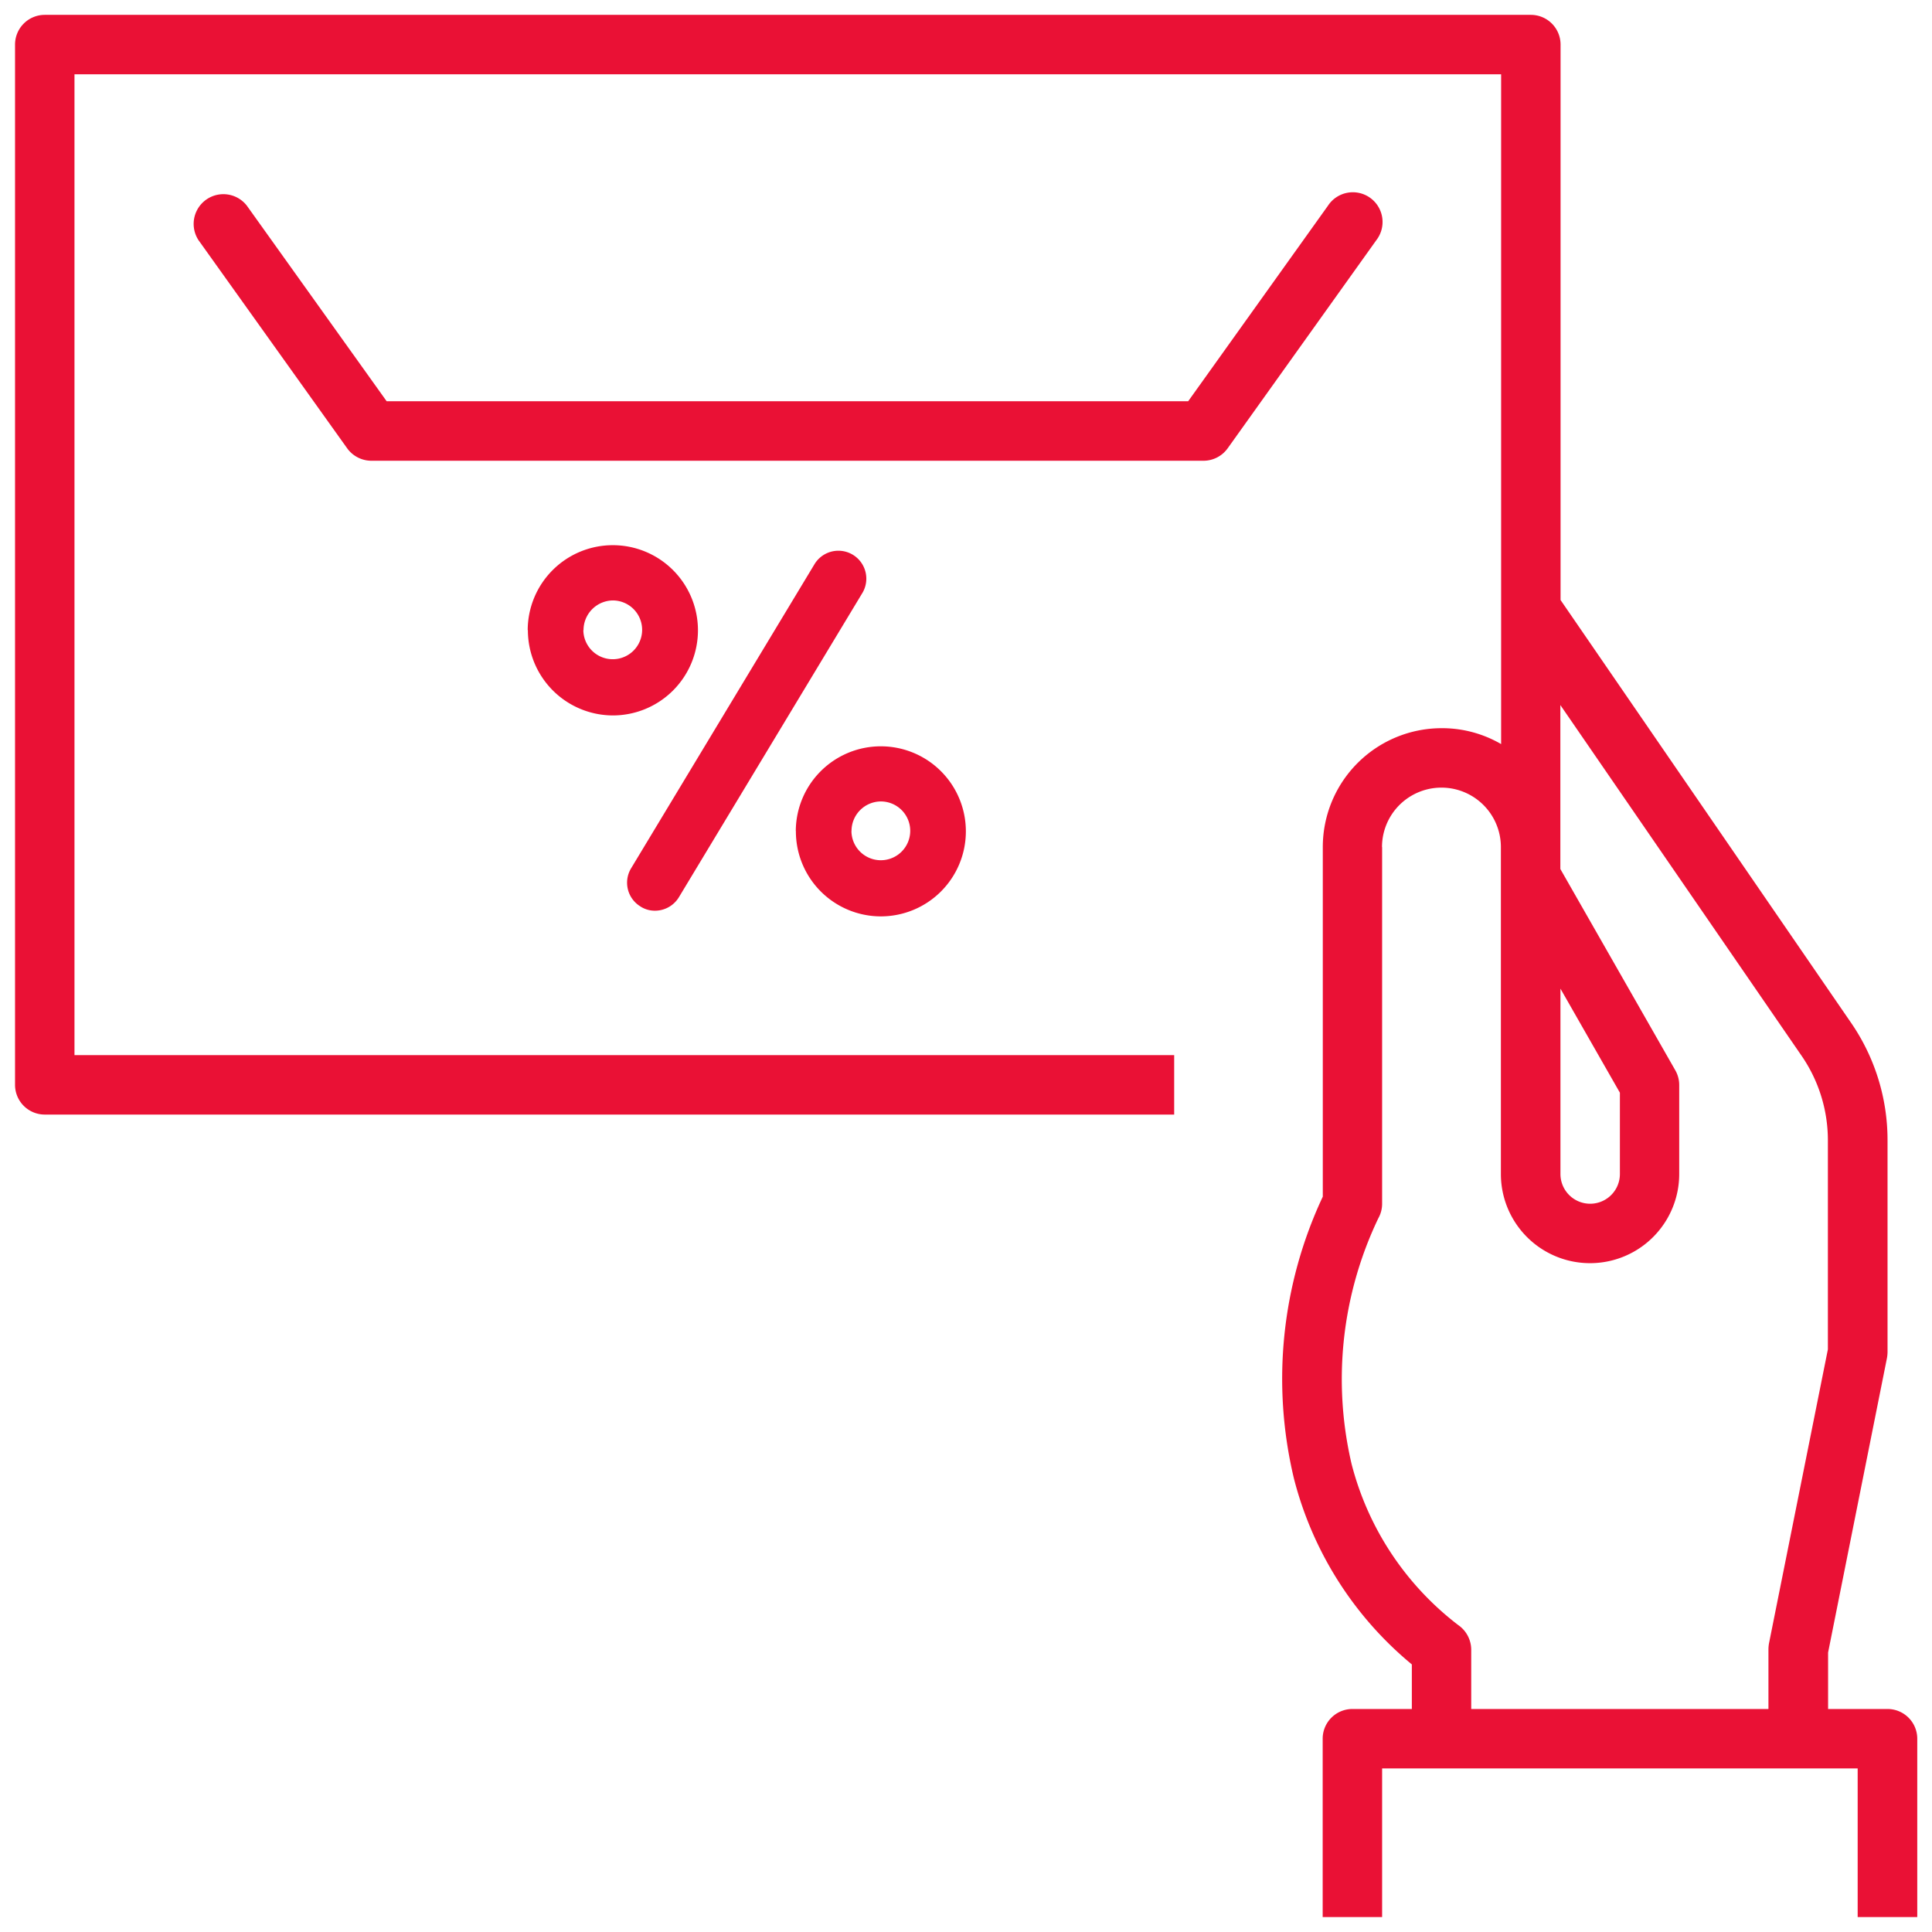
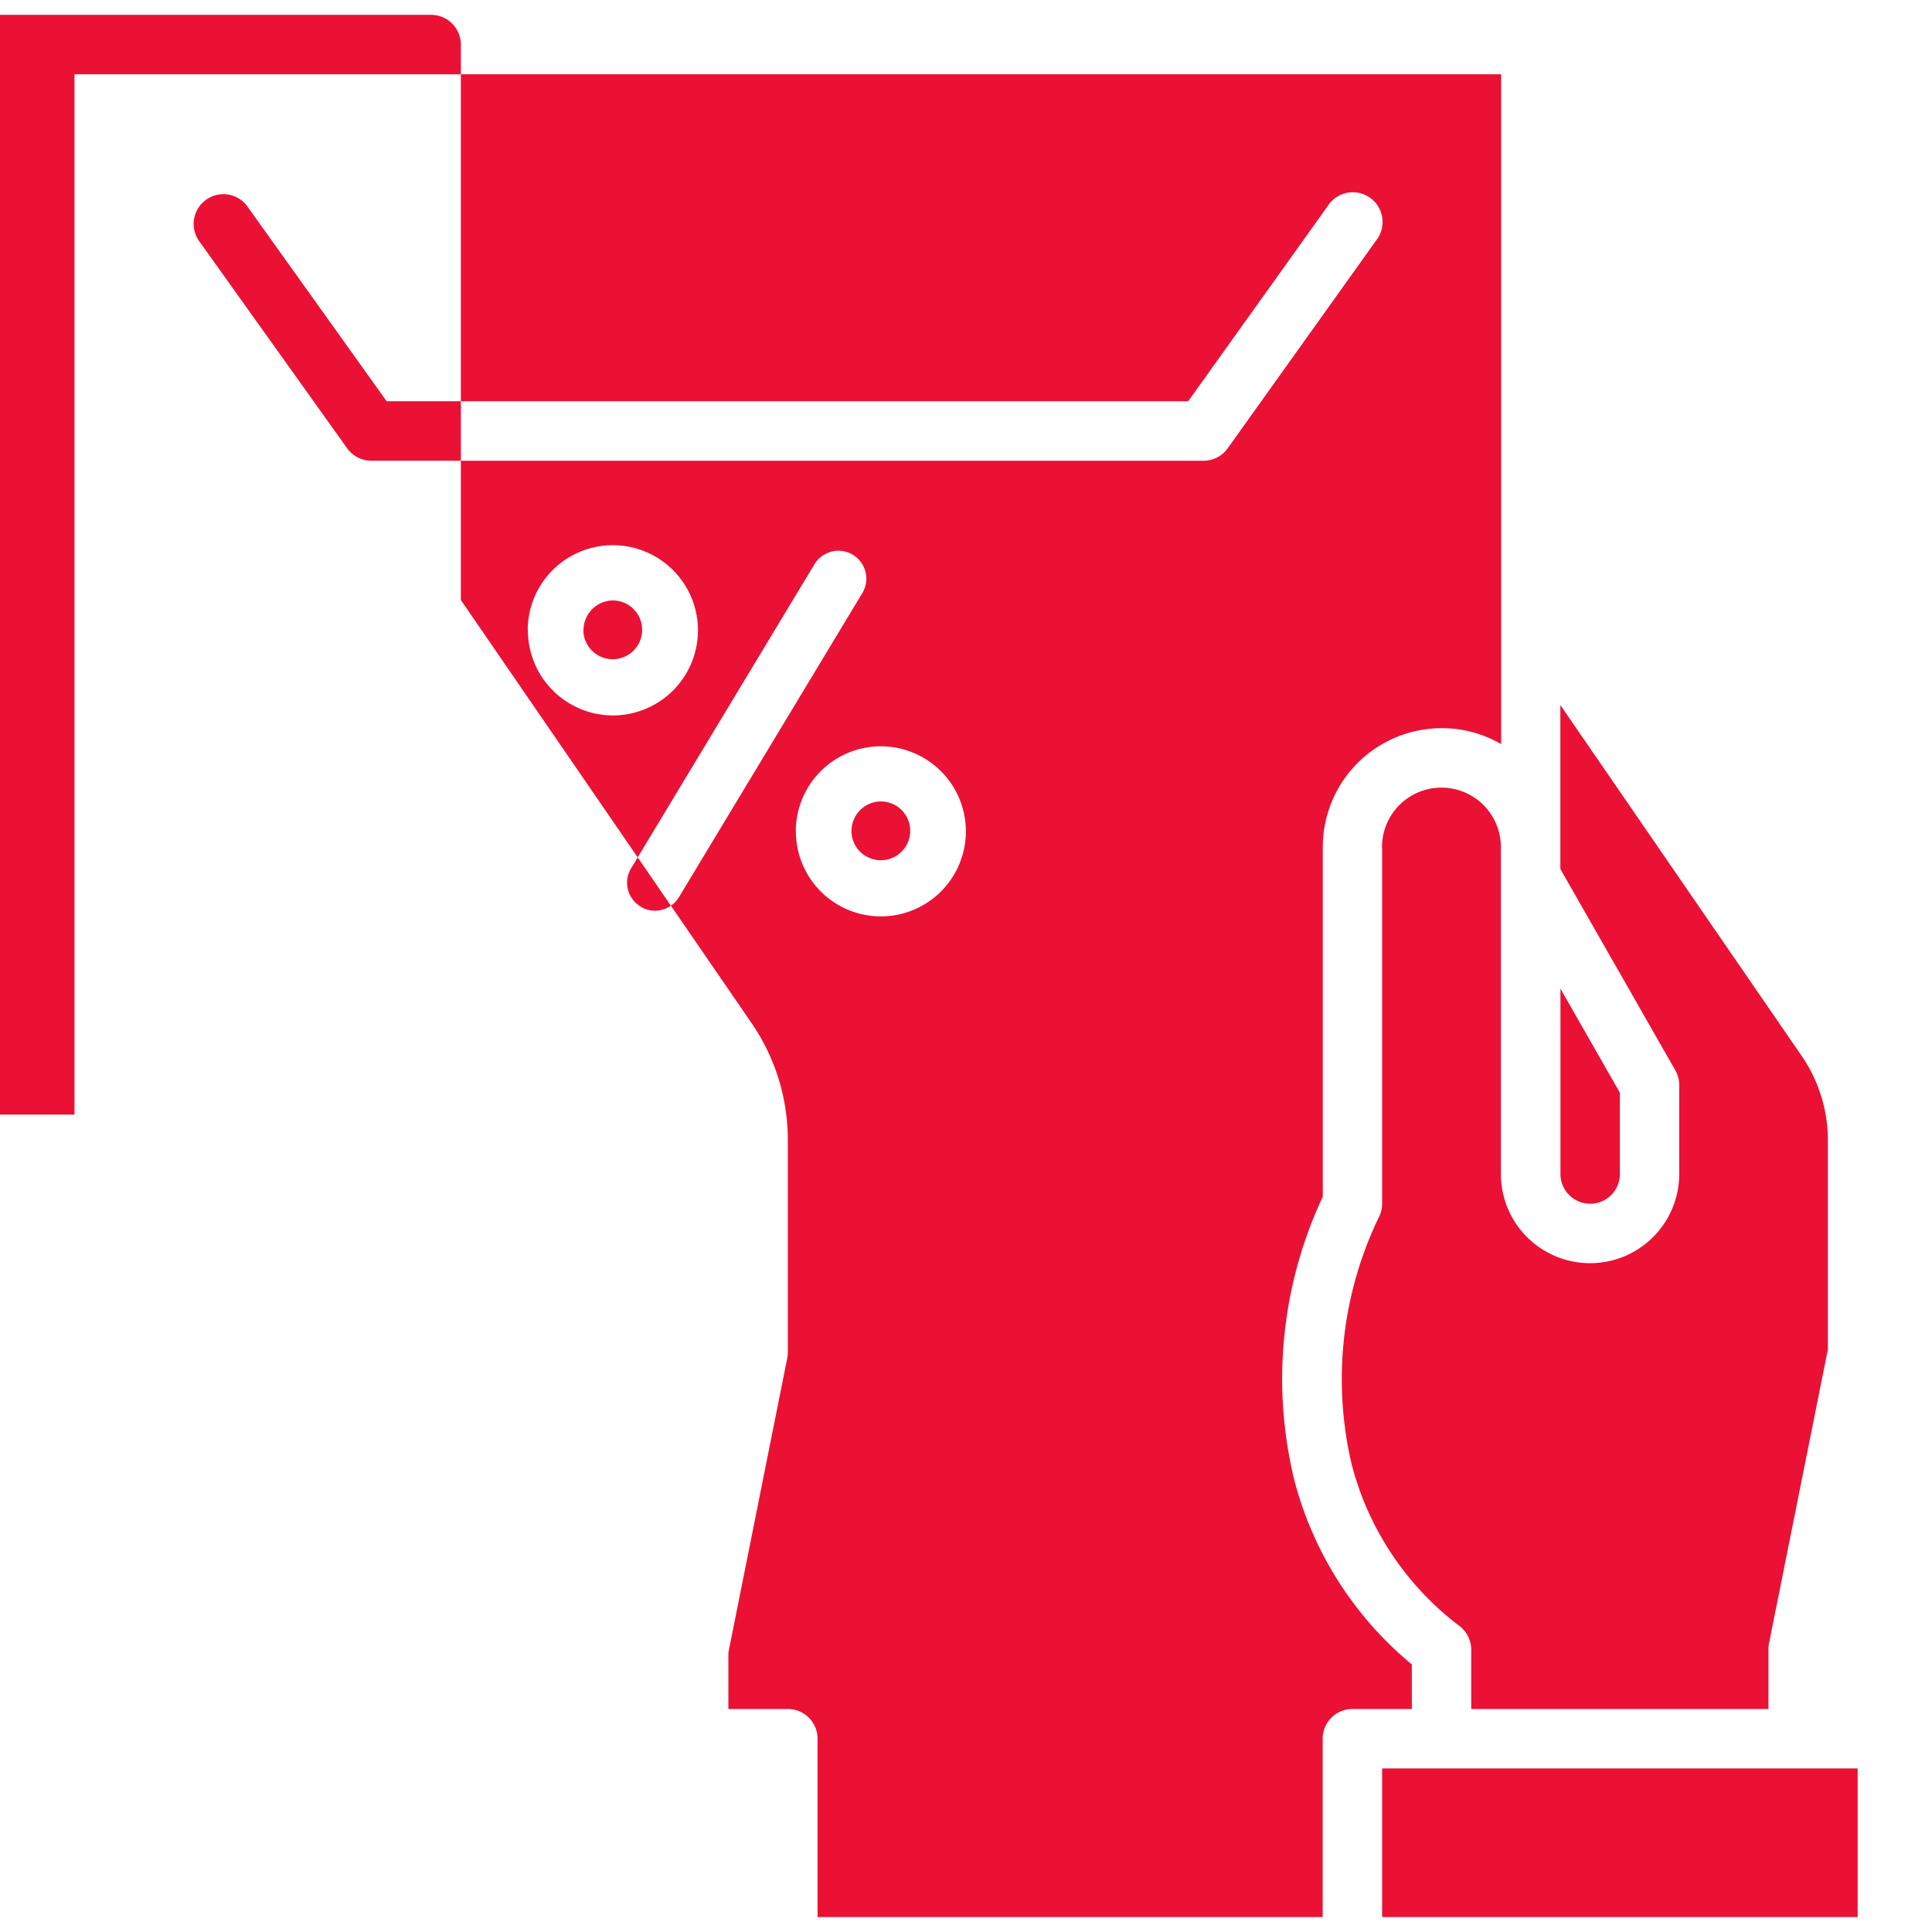
<svg xmlns="http://www.w3.org/2000/svg" width="65.003" height="65.002" viewBox="0 0 65.003 65.002">
-   <path d="M12931,21136v-5h-16v5h-2v-6a1,1,0,0,1,1-1h2v-1.5a11.946,11.946,0,0,1-3.967-6.254,14.422,14.422,0,0,1,.971-9.484V21100a4,4,0,0,1,4-4,3.954,3.954,0,0,1,2,.535V21074h-48V21107h37V21109h-38a1,1,0,0,1-1-1v-35a1,1,0,0,1,1-1h50a1,1,0,0,1,1,1v18.688l9.765,14.211a6.96,6.96,0,0,1,1.236,3.963V21117a1.231,1.231,0,0,1-.021.2l-1.979,9.9v1.9h2a1,1,0,0,1,1,1v6Zm-16-36v12a1,1,0,0,1-.127.488,12.532,12.532,0,0,0-.9,8.27,9.935,9.935,0,0,0,3.585,5.416,1.013,1.013,0,0,1,.44.826v2h10v-2a1.217,1.217,0,0,1,.017-.2l1.983-9.9v-7.037a5.015,5.015,0,0,0-.88-2.834l-8.121-11.807v5.516l3.866,6.77a1,1,0,0,1,.133.492v3a3,3,0,0,1-6,0v-11a2,2,0,0,0-4,0Zm6,5v6a1,1,0,0,0,2,0v-2.736l-2-3.5Zm-25.727-5.543a2.861,2.861,0,1,1,2.858,2.875A2.861,2.861,0,0,1,12895.276,21099.461Zm1.872,0a.989.989,0,1,0,.986-.992A.993.993,0,0,0,12897.148,21099.461Zm-7.092,2.545a.935.935,0,0,1-.324-1.283l6.18-10.248a.94.94,0,0,1,1.613.965l-6.18,10.248a.942.942,0,0,1-.807.457A.89.89,0,0,1,12890.057,21102.006Zm-3.8-9.3a2.864,2.864,0,1,1,2.864,2.869A2.868,2.868,0,0,1,12886.259,21092.7Zm1.872,0a.989.989,0,1,0,.992-1A1,1,0,0,0,12888.131,21092.7Zm-7.129-5.7a1.007,1.007,0,0,1-.817-.418l-5-7a1,1,0,0,1,1.623-1.166l4.705,6.582h26.968l4.705-6.582a1,1,0,1,1,1.623,1.166l-5,7a1,1,0,0,1-.816.418Z" transform="translate(-12868.498 -21071.5)" fill="#ea1135" stroke="rgba(0,0,0,0)" stroke-miterlimit="10" stroke-width="1" />
+   <path d="M12931,21136v-5h-16v5h-2v-6a1,1,0,0,1,1-1h2v-1.5a11.946,11.946,0,0,1-3.967-6.254,14.422,14.422,0,0,1,.971-9.484V21100a4,4,0,0,1,4-4,3.954,3.954,0,0,1,2,.535V21074h-48V21107V21109h-38a1,1,0,0,1-1-1v-35a1,1,0,0,1,1-1h50a1,1,0,0,1,1,1v18.688l9.765,14.211a6.96,6.96,0,0,1,1.236,3.963V21117a1.231,1.231,0,0,1-.021.2l-1.979,9.9v1.9h2a1,1,0,0,1,1,1v6Zm-16-36v12a1,1,0,0,1-.127.488,12.532,12.532,0,0,0-.9,8.27,9.935,9.935,0,0,0,3.585,5.416,1.013,1.013,0,0,1,.44.826v2h10v-2a1.217,1.217,0,0,1,.017-.2l1.983-9.9v-7.037a5.015,5.015,0,0,0-.88-2.834l-8.121-11.807v5.516l3.866,6.77a1,1,0,0,1,.133.492v3a3,3,0,0,1-6,0v-11a2,2,0,0,0-4,0Zm6,5v6a1,1,0,0,0,2,0v-2.736l-2-3.5Zm-25.727-5.543a2.861,2.861,0,1,1,2.858,2.875A2.861,2.861,0,0,1,12895.276,21099.461Zm1.872,0a.989.989,0,1,0,.986-.992A.993.993,0,0,0,12897.148,21099.461Zm-7.092,2.545a.935.935,0,0,1-.324-1.283l6.18-10.248a.94.94,0,0,1,1.613.965l-6.18,10.248a.942.942,0,0,1-.807.457A.89.89,0,0,1,12890.057,21102.006Zm-3.8-9.3a2.864,2.864,0,1,1,2.864,2.869A2.868,2.868,0,0,1,12886.259,21092.7Zm1.872,0a.989.989,0,1,0,.992-1A1,1,0,0,0,12888.131,21092.7Zm-7.129-5.7a1.007,1.007,0,0,1-.817-.418l-5-7a1,1,0,0,1,1.623-1.166l4.705,6.582h26.968l4.705-6.582a1,1,0,1,1,1.623,1.166l-5,7a1,1,0,0,1-.816.418Z" transform="translate(-12868.498 -21071.5)" fill="#ea1135" stroke="rgba(0,0,0,0)" stroke-miterlimit="10" stroke-width="1" />
</svg>